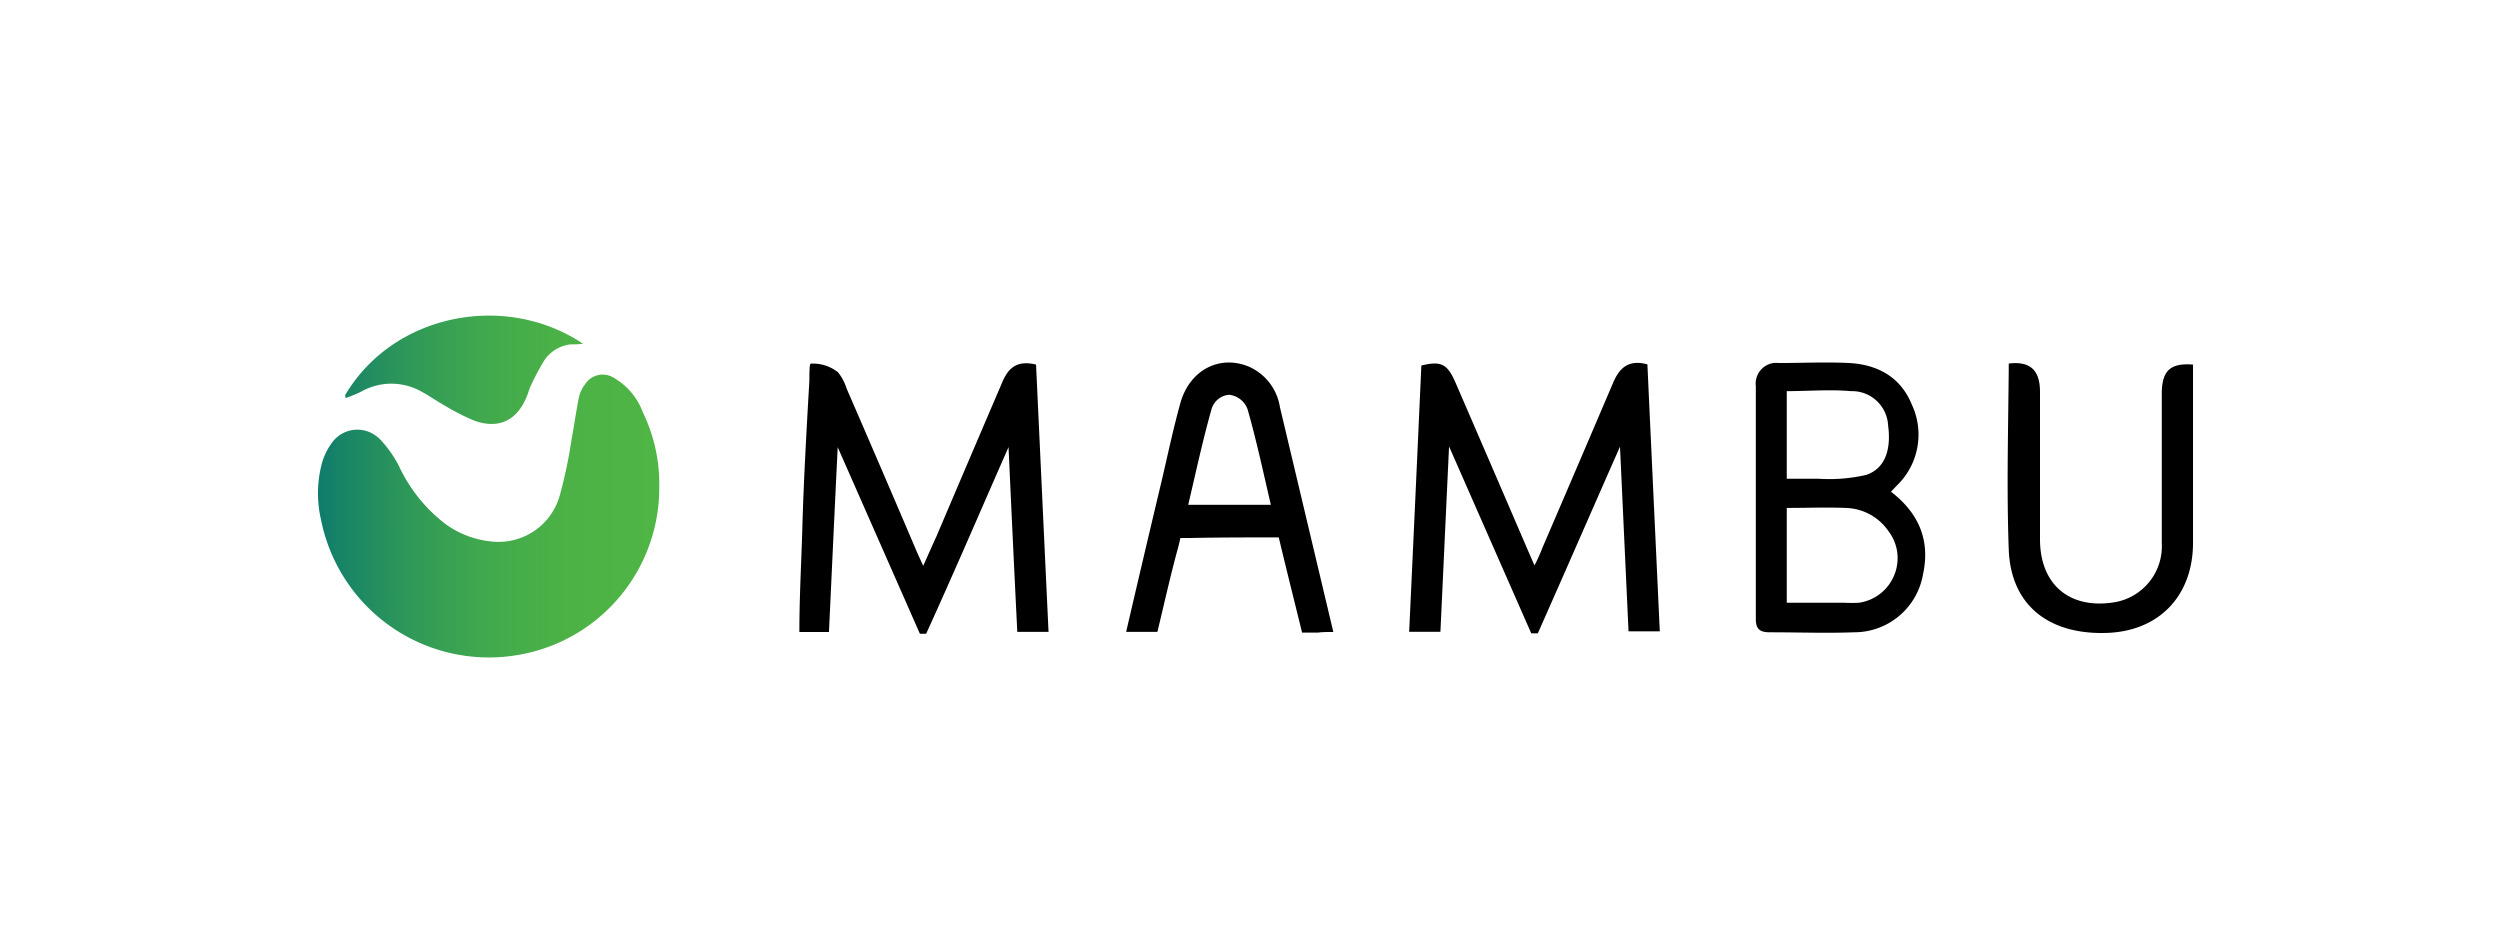
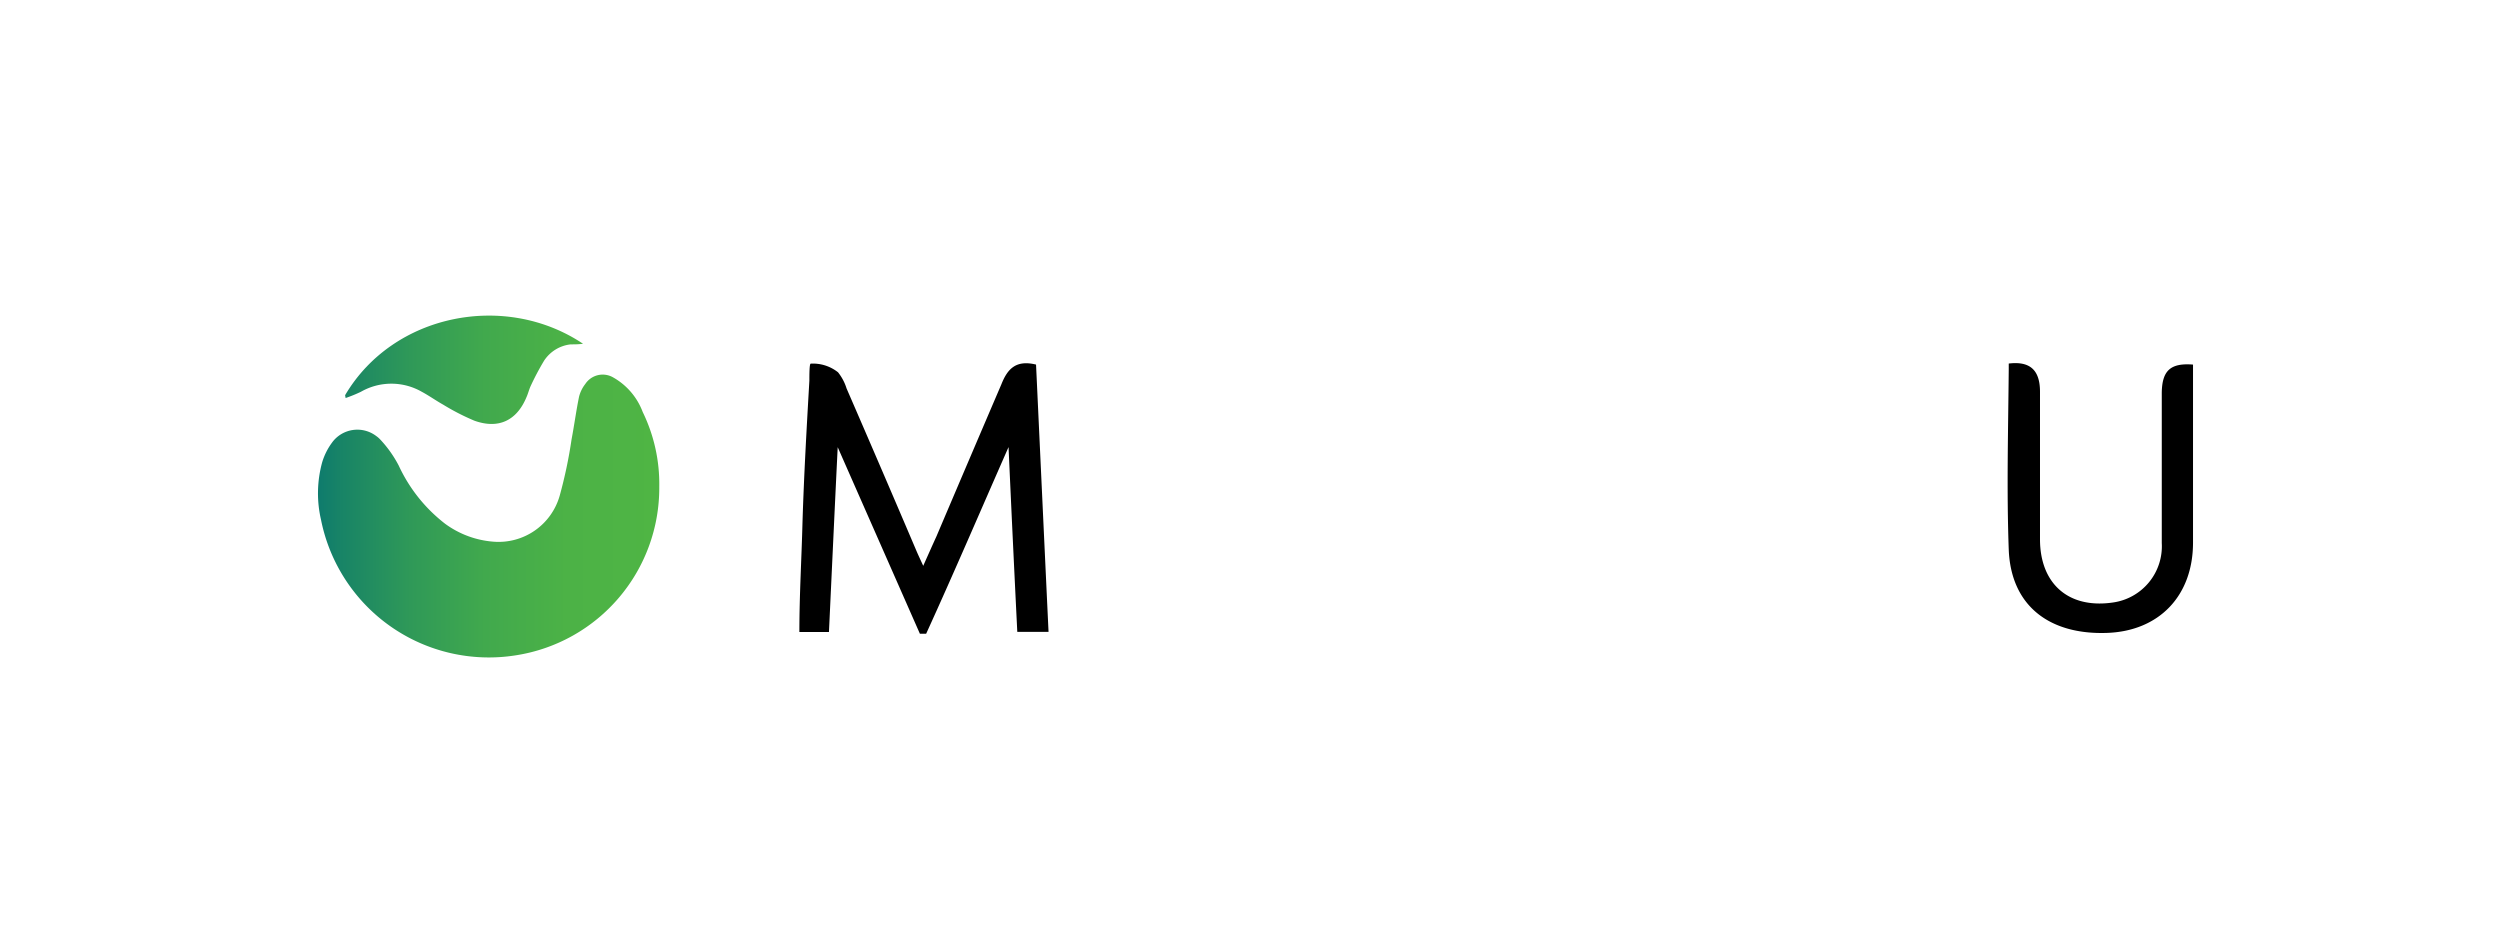
<svg xmlns="http://www.w3.org/2000/svg" viewBox="0 0 240 90">
  <defs>
    <style>.cls-1{fill:url(#linear-gradient);}</style>
    <linearGradient id="linear-gradient" x1="-3.47" y1="-127.74" x2="29.29" y2="-127.74" gradientTransform="matrix(1, 0, 0, -1, 34, -81)" gradientUnits="userSpaceOnUse">
      <stop offset="0" stop-color="#0e7b6d" />
      <stop offset="0.06" stop-color="#178367" />
      <stop offset="0.27" stop-color="#2f9958" />
      <stop offset="0.49" stop-color="#41a94d" />
      <stop offset="0.73" stop-color="#4cb246" />
      <stop offset="1" stop-color="#4fb544" />
    </linearGradient>
  </defs>
  <title>abinitio-logo_240x90_web</title>
  <g id="Guidelines">
    <g id="Guidelines-2" data-name="Guidelines">
      <path class="cls-1" d="M63.29,46.74A16.26,16.26,0,0,1,49.52,62.91a16.43,16.43,0,0,1-18.7-13,11.25,11.25,0,0,1,.1-5.5,6.14,6.14,0,0,1,.94-1.9,3,3,0,0,1,4.26-.65,2.5,2.5,0,0,1,.39.34,11.22,11.22,0,0,1,1.77,2.5,15,15,0,0,0,4.45,5.58A9,9,0,0,0,47.35,52a6.1,6.1,0,0,0,6.38-4.41,44.4,44.4,0,0,0,1.14-5.41c.26-1.36.44-2.74.72-4.1a3.32,3.32,0,0,1,.6-1.22,2,2,0,0,1,2.67-.63,6.37,6.37,0,0,1,2.84,3.32A15.78,15.78,0,0,1,63.29,46.74ZM33.18,38.21a13.33,13.33,0,0,0,1.47-.6,5.88,5.88,0,0,1,5.84,0c.71.38,1.36.85,2.06,1.24a22,22,0,0,0,3,1.54c2.3.82,4.06,0,5-2.28.14-.31.22-.65.37-1a25.49,25.49,0,0,1,1.31-2.48,3.51,3.51,0,0,1,2.55-1.57c.38,0,.76,0,1.19-.06-7.47-5-18.23-2.89-22.84,4.94Z" />
      <path d="M99.46,35c.4,8.54.79,17,1.2,25.66h-3q-.44-8.86-.84-17.74c-2.62,5.95-5.21,12-7.91,17.92h-.6L80.42,42.93c-.29,5.89-.56,11.78-.84,17.74H76.74c0-3.56.21-7,.3-10.53.14-4.54.4-9.07.66-13.6,0-.56,0-1.64.13-1.63a3.87,3.87,0,0,1,2.62.83,4.72,4.72,0,0,1,.82,1.55Q84.62,45,87.93,52.77c.18.43.38.85.7,1.55.49-1.1.89-2,1.27-2.83Q93,44.2,96.13,36.9C96.69,35.49,97.47,34.51,99.46,35Z" />
-       <path d="M139.11,42.86c-.28,5.92-.55,11.82-.83,17.79h-3c.4-8.59.79-17.09,1.17-25.56,1.9-.46,2.5-.17,3.3,1.69q3.51,8.1,7,16.22l.56,1.28a15.11,15.11,0,0,0,.74-1.64q3.42-7.95,6.82-15.92c.6-1.41,1.49-2.23,3.28-1.74.39,8.49.79,17,1.19,25.63h-3q-.41-8.82-.82-17.73c-2.63,5.95-5.26,12-7.89,17.92H147Z" />
-       <path d="M181.53,47.2c2.71,2.09,3.78,4.7,3.08,7.93A6.7,6.7,0,0,1,178,60.7c-2.71.1-5.41,0-8.11,0-1,0-1.34-.35-1.33-1.32V37.08a2,2,0,0,1,1.68-2.23,2.09,2.09,0,0,1,.5,0c2.27,0,4.54-.11,6.8,0,2.72.16,4.92,1.34,6,4a6.79,6.79,0,0,1-1.14,7.45Zm-10,1.56v9.1H177a12.3,12.3,0,0,0,1.49,0,4.33,4.33,0,0,0,3.63-4.94A4.27,4.27,0,0,0,181.3,51a5.14,5.14,0,0,0-4.14-2.24C175.34,48.69,173.5,48.76,171.54,48.76Zm0-2.8h3.07a15.76,15.76,0,0,0,4.56-.37c1.94-.66,2.38-2.64,2.1-4.73a3.47,3.47,0,0,0-3.58-3.31c-2-.18-4.07,0-6.15,0Z" />
-       <path d="M128,60.67c-.6,0-1,0-1.49.06H125c-.75-3.06-1.49-6-2.24-9.14-2.91,0-5.77,0-8.63.06h-.81s-.23,1-.3,1.2c-.7,2.59-1.28,5.21-1.91,7.81h-3c1.16-5,2.3-9.84,3.46-14.71.56-2.42,1.08-4.85,1.74-7.24.89-3.21,3.81-4.7,6.63-3.49a5.1,5.1,0,0,1,2.93,3.85Zm-6-12.21c-.74-3.2-1.39-6.22-2.23-9.16A2.12,2.12,0,0,0,118,37.9a1.91,1.91,0,0,0-1.69,1.37c-.85,3-1.49,6-2.24,9.19Z" />
      <path d="M210.53,35V52.09c0,5.13-3.28,8.51-8.29,8.67-5.61.18-9.2-2.7-9.4-8-.21-5.77-.05-11.56,0-17.35v-.51c2-.24,3,.58,3,2.71,0,4.71,0,9.41,0,14.15,0,4.32,2.78,6.7,7,6.08a5.45,5.45,0,0,0,4.69-5.71V37.7C207.56,35.57,208.37,34.83,210.53,35Z" />
    </g>
  </g>
</svg>